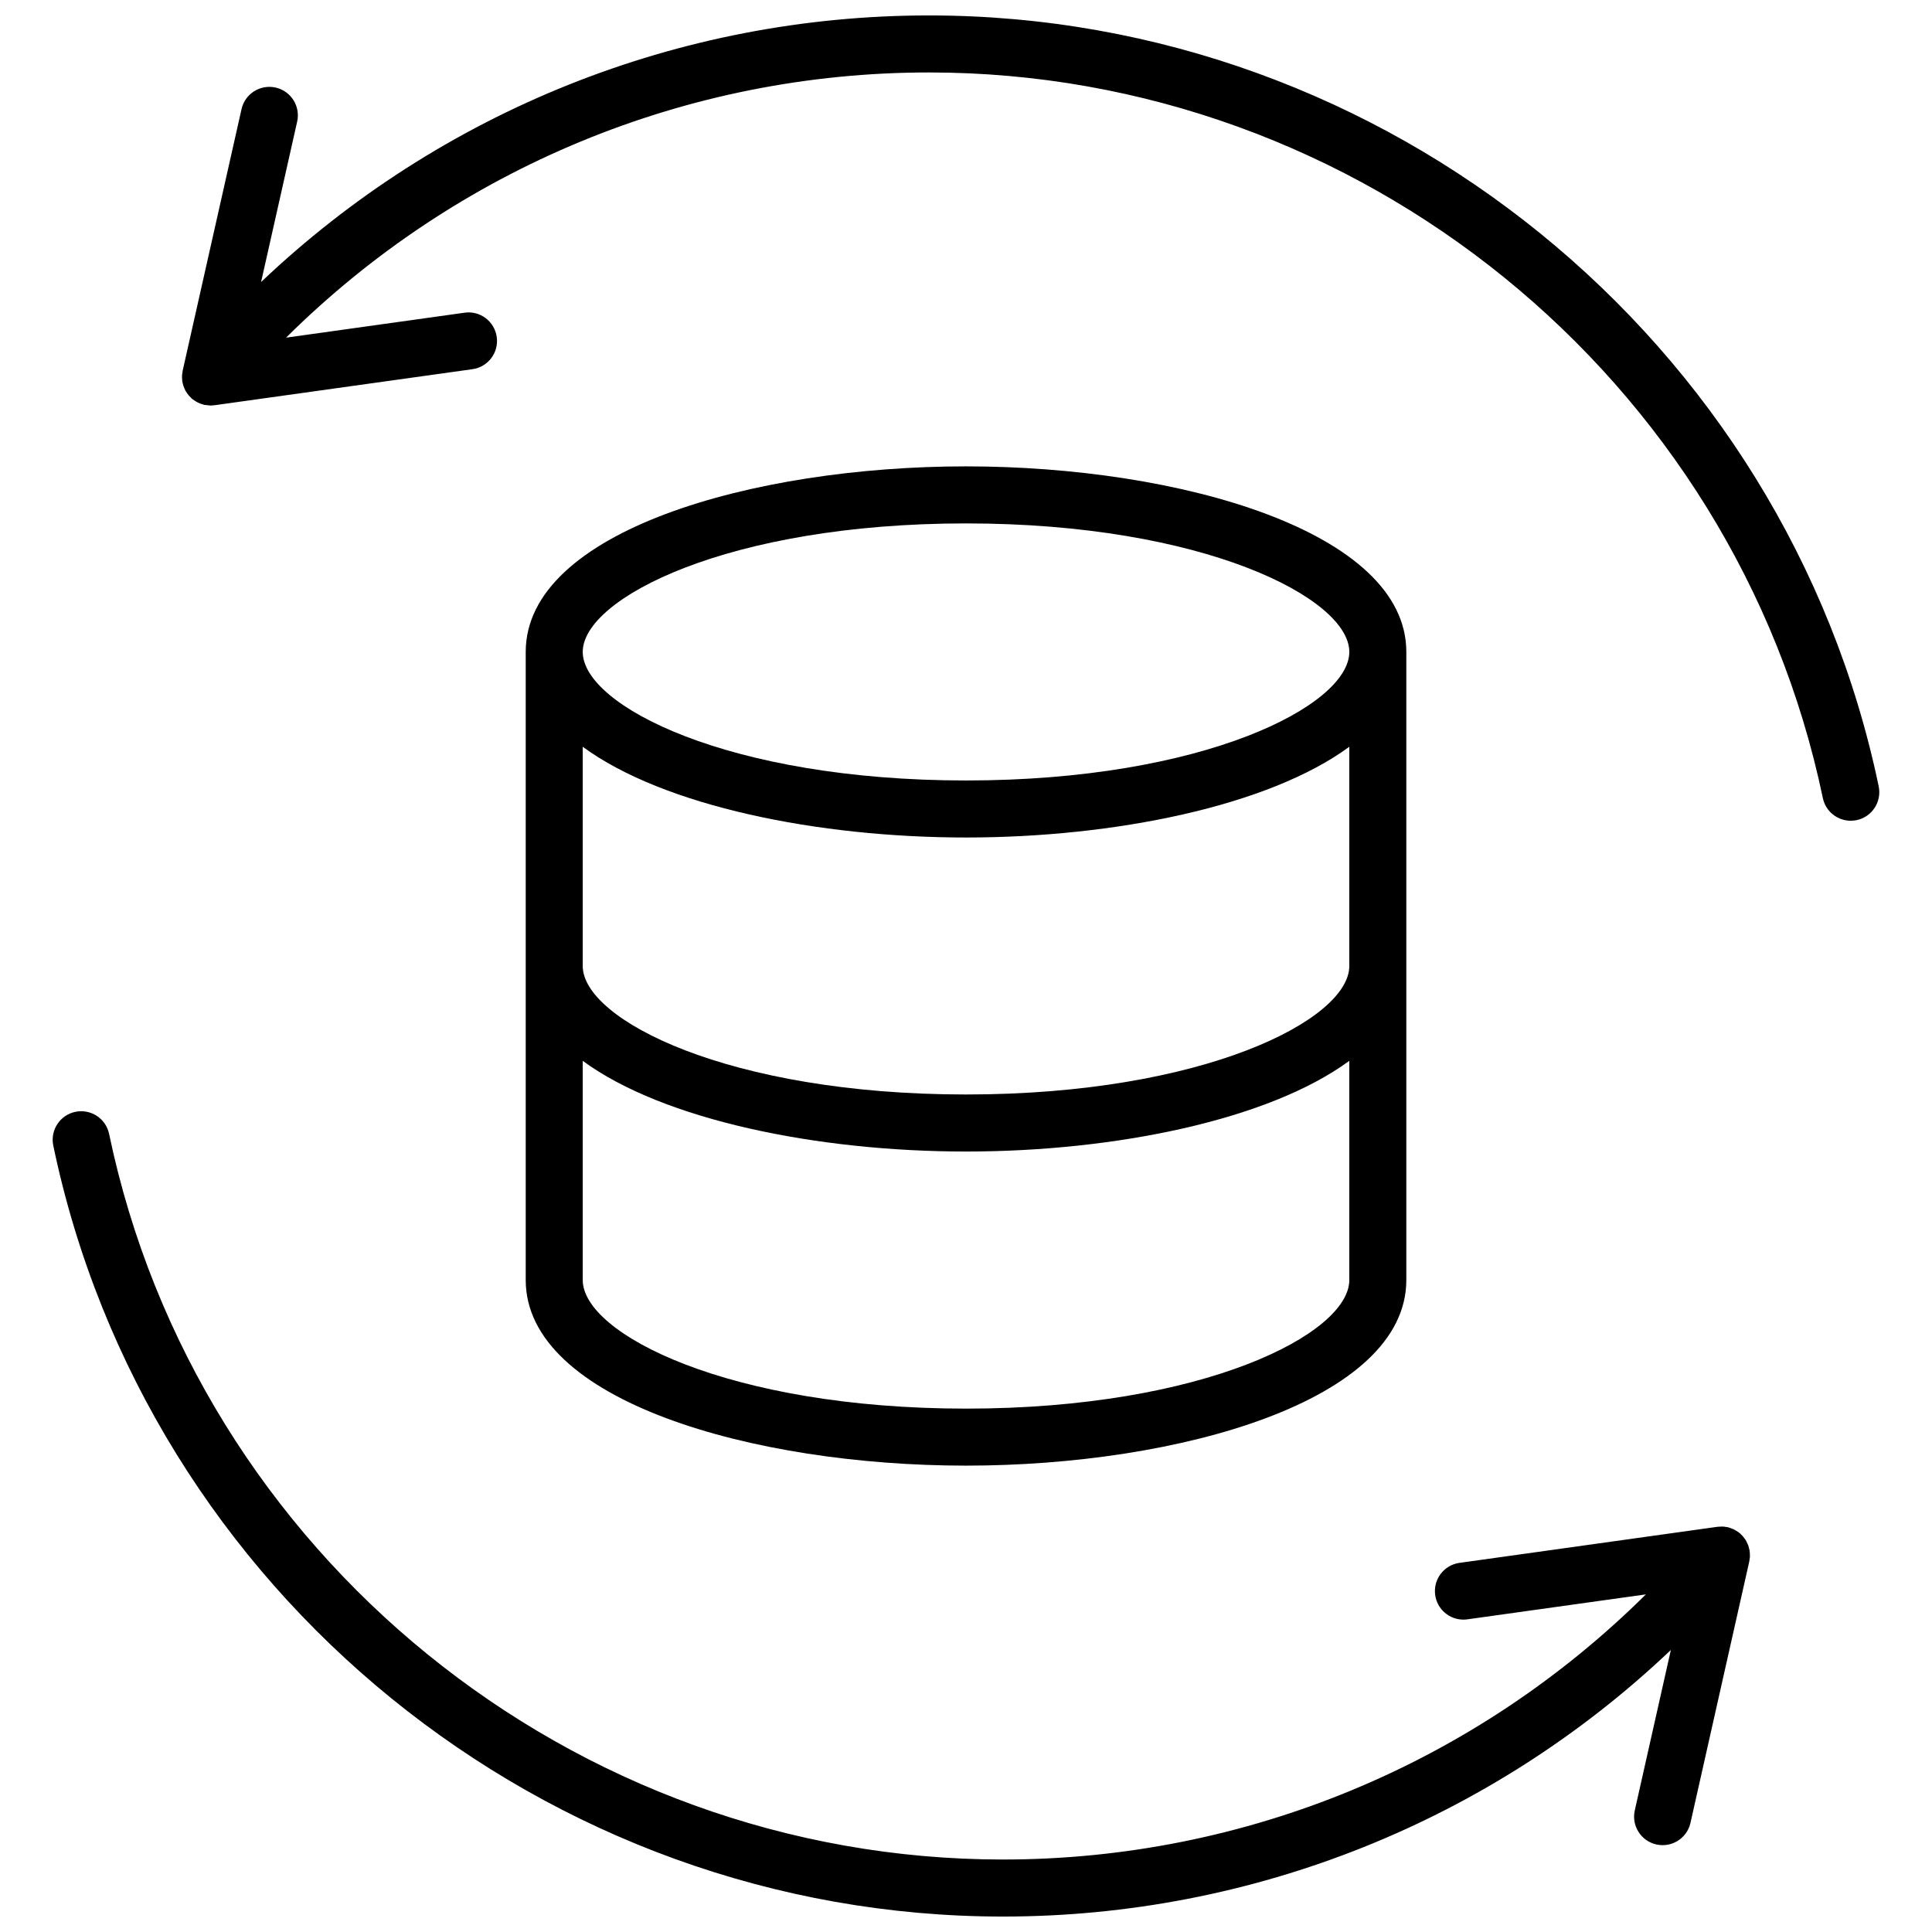
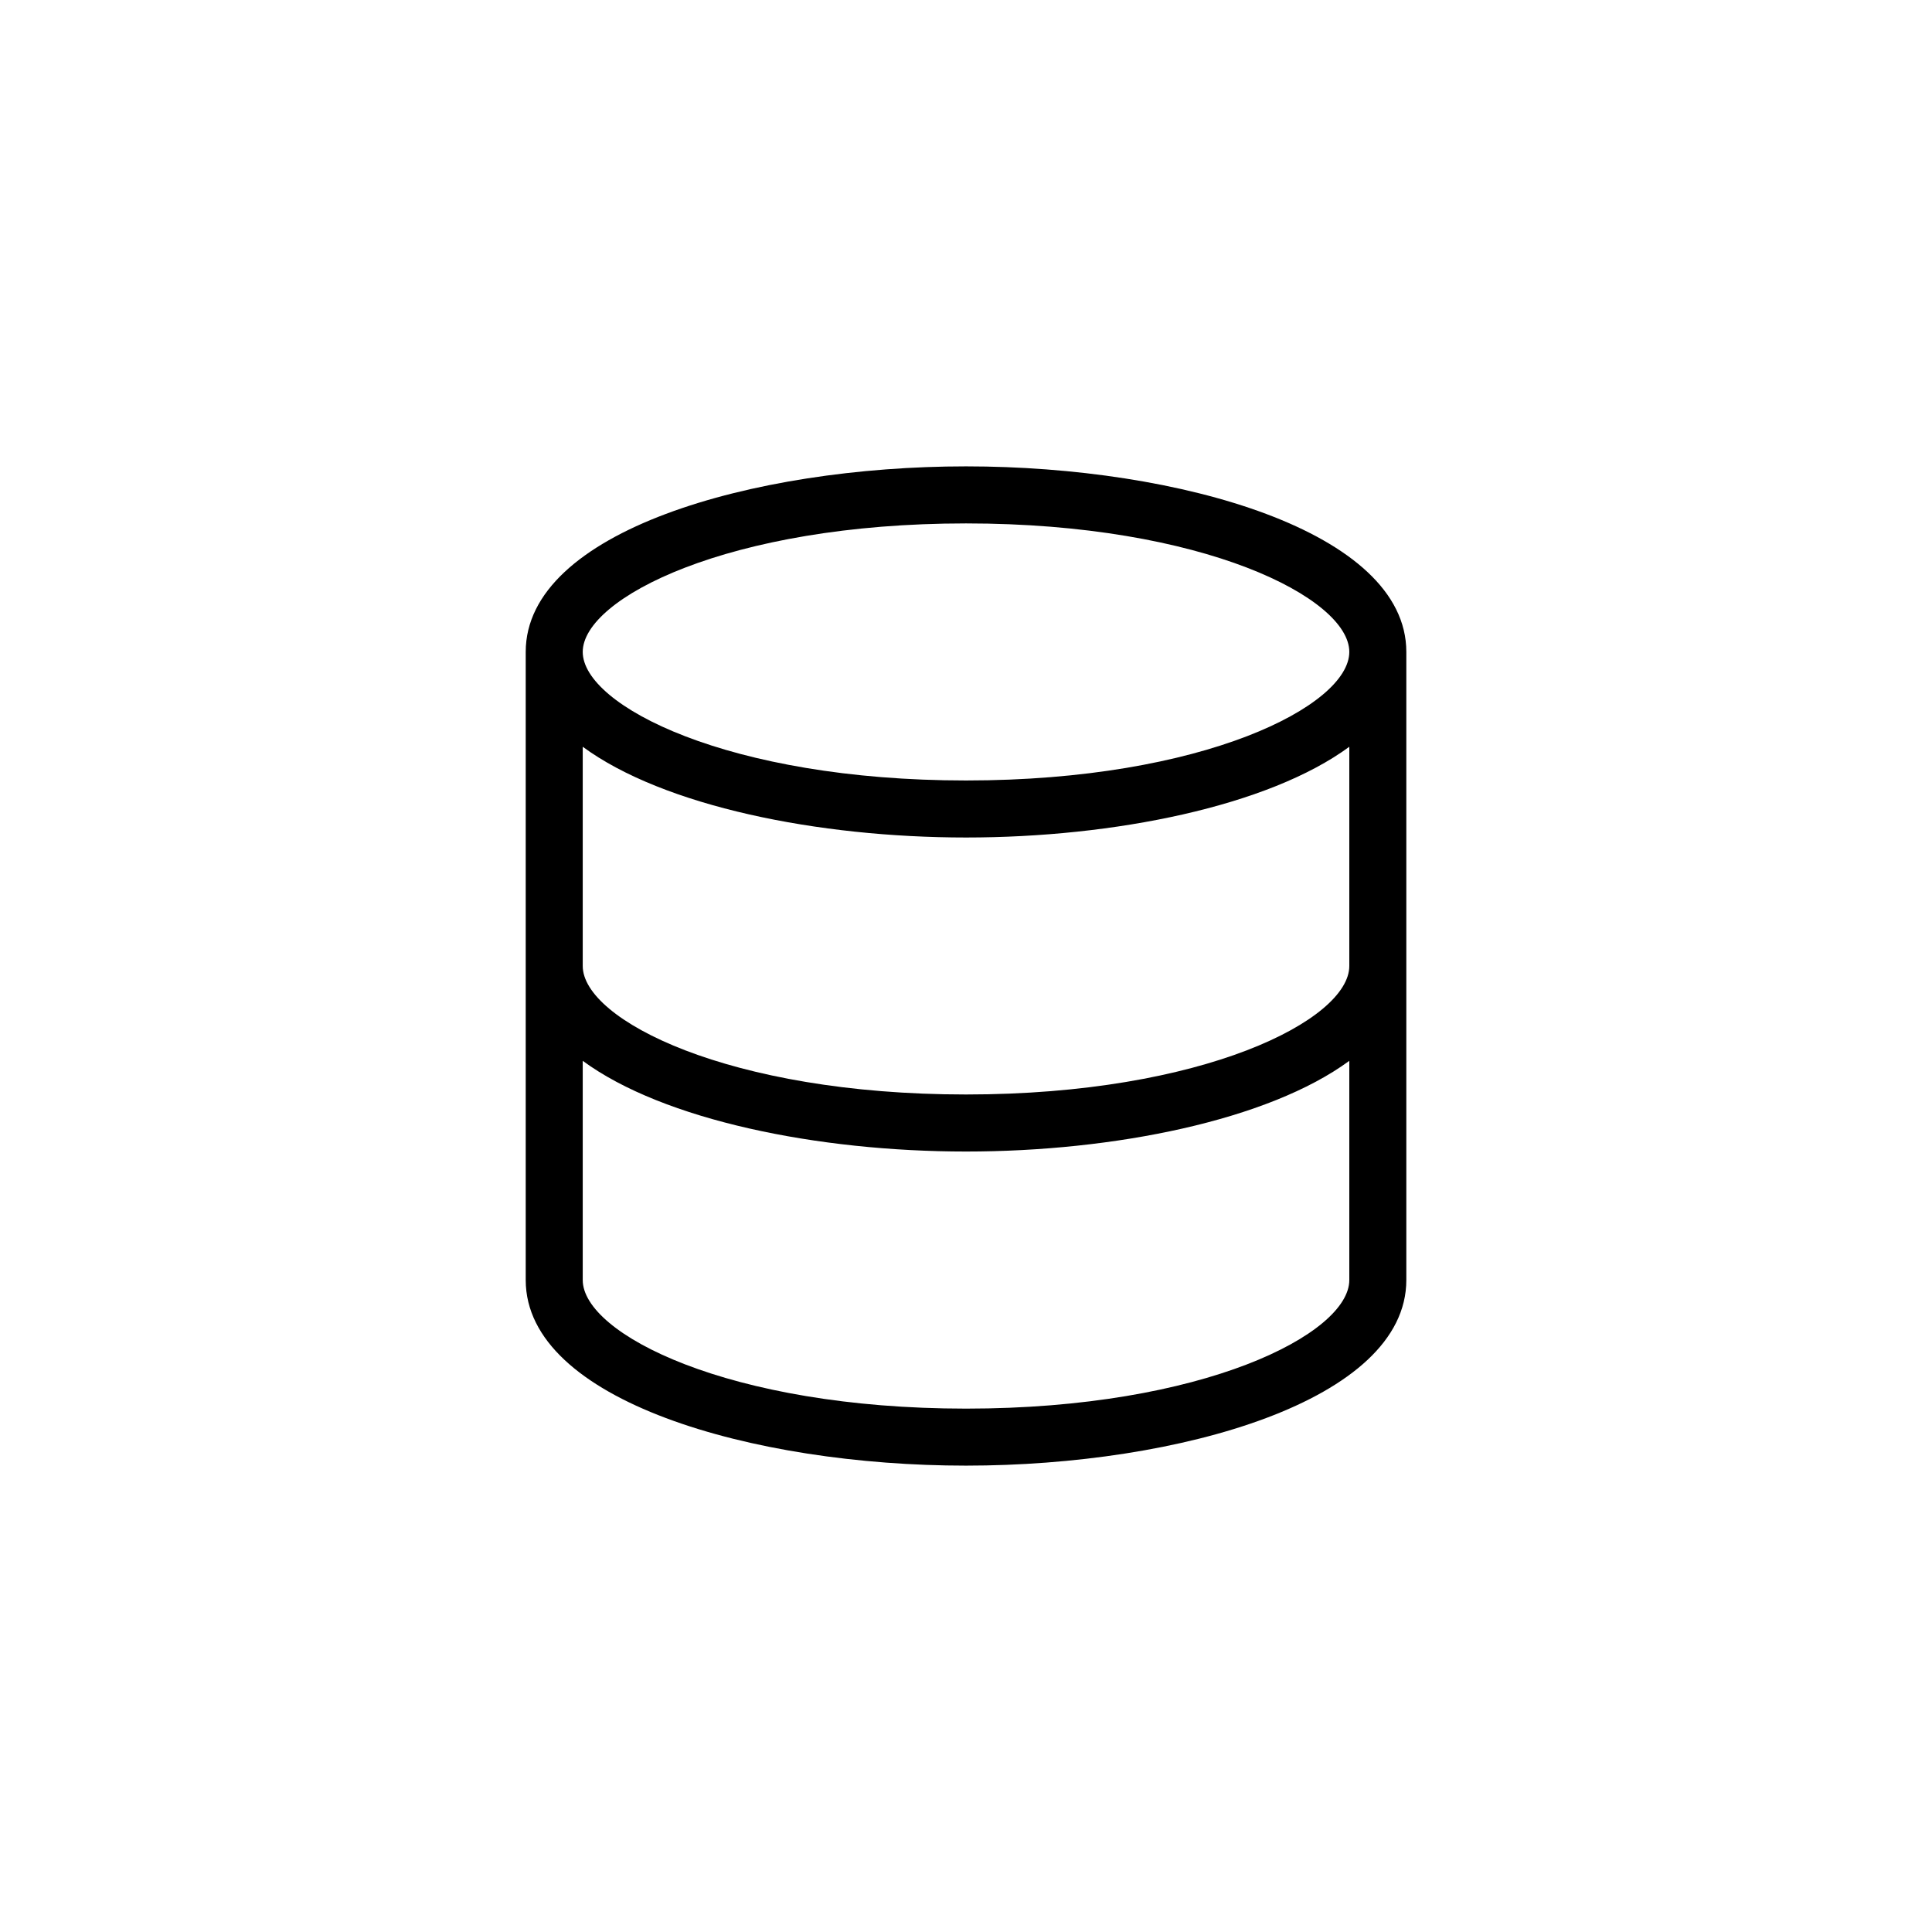
<svg xmlns="http://www.w3.org/2000/svg" width="800px" height="800px" version="1.1" viewBox="144 144 512 512">
  <defs>
    <clipPath id="b">
-       <path d="m192 148.09h451v213.91h-451z" />
-     </clipPath>
+       </clipPath>
    <clipPath id="a">
-       <path d="m157 438h451v213.9h-451z" />
-     </clipPath>
+       </clipPath>
  </defs>
  <path d="m516.69 483.22v-166.46c0-31.938-60.121-49.168-116.68-49.168-56.574 0-116.69 17.23-116.69 49.168v166.46c0 31.945 60.125 49.188 116.69 49.188 56.566-0.004 116.68-17.246 116.68-49.188zm-218.26-141.32c21.406 15.742 62.336 24.047 101.58 24.047 39.238 0 80.16-8.297 101.57-24.047v58.102c0 14.219-38.641 34.047-101.57 34.047-62.938 0-101.58-19.828-101.58-34.047zm101.58-59.191c62.926 0 101.57 19.836 101.57 34.051 0 14.227-38.641 34.074-101.57 34.074-62.938 0-101.58-19.844-101.58-34.074 0-14.215 38.641-34.051 101.58-34.051zm-101.58 200.52v-58.098c21.406 15.734 62.336 24.035 101.58 24.035 39.238 0 80.16-8.293 101.57-24.035v58.094c0 14.227-38.641 34.074-101.57 34.074-62.938-0.004-101.58-19.844-101.58-34.07z" />
  <g clip-path="url(#b)">
-     <path d="m641.88 352.41c-24.719-118.39-130.55-204.32-251.67-204.32-66.332 0-129.45 25.461-177.02 70.648l9.562-42.508c0.918-4.07-1.641-8.117-5.715-9.027-4.055-0.91-8.117 1.641-9.027 5.715l-15.602 69.328c-0.031 0.133-0.023 0.258-0.047 0.387-0.035 0.207-0.074 0.406-0.098 0.613-0.012 0.117-0.016 0.227-0.02 0.344-0.004 0.188 0 0.367 0.004 0.555 0.004 0.207 0.016 0.402 0.035 0.605 0.004 0.066 0 0.133 0.004 0.203 0.004 0.031 0.023 0.055 0.023 0.086 0.031 0.191 0.074 0.379 0.117 0.562 0.055 0.238 0.121 0.473 0.203 0.711 0.074 0.223 0.16 0.438 0.25 0.648 0.082 0.176 0.152 0.348 0.242 0.52 0.039 0.07 0.086 0.133 0.121 0.203 0.109 0.191 0.23 0.371 0.359 0.555 0.141 0.203 0.289 0.395 0.449 0.586 0.172 0.203 0.352 0.387 0.551 0.57 0.059 0.059 0.109 0.125 0.176 0.188 0.023 0.02 0.039 0.047 0.066 0.066 0.012 0.012 0.02 0.023 0.031 0.035 0.074 0.066 0.16 0.105 0.238 0.168 0.211 0.168 0.438 0.316 0.672 0.457 0.207 0.125 0.406 0.25 0.621 0.352 0.18 0.09 0.367 0.172 0.559 0.246 0.09 0.035 0.176 0.07 0.266 0.105 0.203 0.07 0.402 0.133 0.609 0.188 0.098 0.023 0.176 0.07 0.273 0.09 0.117 0.023 0.23 0.02 0.348 0.039 0.316 0.055 0.637 0.09 0.957 0.105 0.121 0.004 0.242 0.039 0.363 0.039 0.012 0 0.02-0.004 0.035-0.004 0.109 0 0.227-0.02 0.344-0.023 0.137-0.004 0.277-0.016 0.414-0.031 0.082-0.012 0.16-0.004 0.242-0.016l68.391-9.559c4.137-0.574 7.019-4.398 6.438-8.531-0.574-4.137-4.414-7.043-8.531-6.438l-47.301 6.613c45.199-44.859 106.17-70.281 170.39-70.281 113.99 0 213.61 80.867 236.87 192.29 0.746 3.566 3.883 6.016 7.391 6.016 0.516 0 1.031-0.055 1.559-0.16 4.078-0.852 6.703-4.856 5.852-8.941z" />
-   </g>
+     </g>
  <g clip-path="url(#a)">
-     <path d="m607.73 555.81c-0.012-0.191-0.016-0.371-0.035-0.562-0.012-0.07 0-0.137-0.012-0.207-0.004-0.039-0.02-0.074-0.031-0.109-0.031-0.191-0.082-0.379-0.121-0.562-0.047-0.191-0.098-0.379-0.152-0.562-0.035-0.109-0.059-0.227-0.105-0.332-0.059-0.156-0.133-0.309-0.203-0.457-0.09-0.191-0.176-0.379-0.277-0.559-0.059-0.102-0.105-0.207-0.16-0.309-0.09-0.141-0.191-0.266-0.293-0.402-0.121-0.172-0.246-0.336-0.387-0.508-0.066-0.082-0.121-0.16-0.191-0.238-0.125-0.141-0.277-0.262-0.414-0.395-0.098-0.09-0.168-0.191-0.266-0.277-0.066-0.055-0.133-0.086-0.195-0.133-0.07-0.055-0.125-0.117-0.195-0.168-0.168-0.121-0.352-0.223-0.527-0.332-0.168-0.105-0.328-0.211-0.508-0.301-0.082-0.047-0.156-0.09-0.238-0.125-0.176-0.086-0.367-0.137-0.555-0.211-0.18-0.07-0.359-0.145-0.543-0.203-0.109-0.031-0.223-0.066-0.328-0.09-0.047-0.016-0.086-0.035-0.125-0.047-0.141-0.035-0.289-0.031-0.434-0.051-0.176-0.031-0.352-0.07-0.535-0.09-0.133-0.012-0.266-0.02-0.402-0.023-0.18-0.012-0.363 0.004-0.543 0.016-0.188 0.004-0.371 0.012-0.559 0.031-0.074 0.012-0.145 0-0.227 0.012l-68.391 9.562c-4.133 0.574-7.019 4.398-6.434 8.531 0.523 3.777 3.762 6.508 7.473 6.508 0.348 0 0.707-0.023 1.059-0.074l47.301-6.613c-45.195 44.836-106.17 70.262-170.39 70.262-114 0-213.62-80.871-236.87-192.29-0.852-4.086-4.84-6.699-8.941-5.856-4.086 0.855-6.707 4.856-5.856 8.941 24.711 118.39 130.55 204.32 251.67 204.32 66.328 0 129.44-25.461 177.01-70.648l-9.562 42.512c-0.918 4.074 1.641 8.113 5.719 9.035 0.555 0.121 1.117 0.18 1.664 0.18 3.461 0 6.578-2.387 7.371-5.898l15.598-69.34c0.031-0.137 0.031-0.277 0.051-0.418 0.035-0.191 0.074-0.383 0.09-0.578 0.012-0.109 0.02-0.223 0.023-0.332 0-0.211-0.016-0.41-0.02-0.605z" />
-   </g>
+     </g>
</svg>